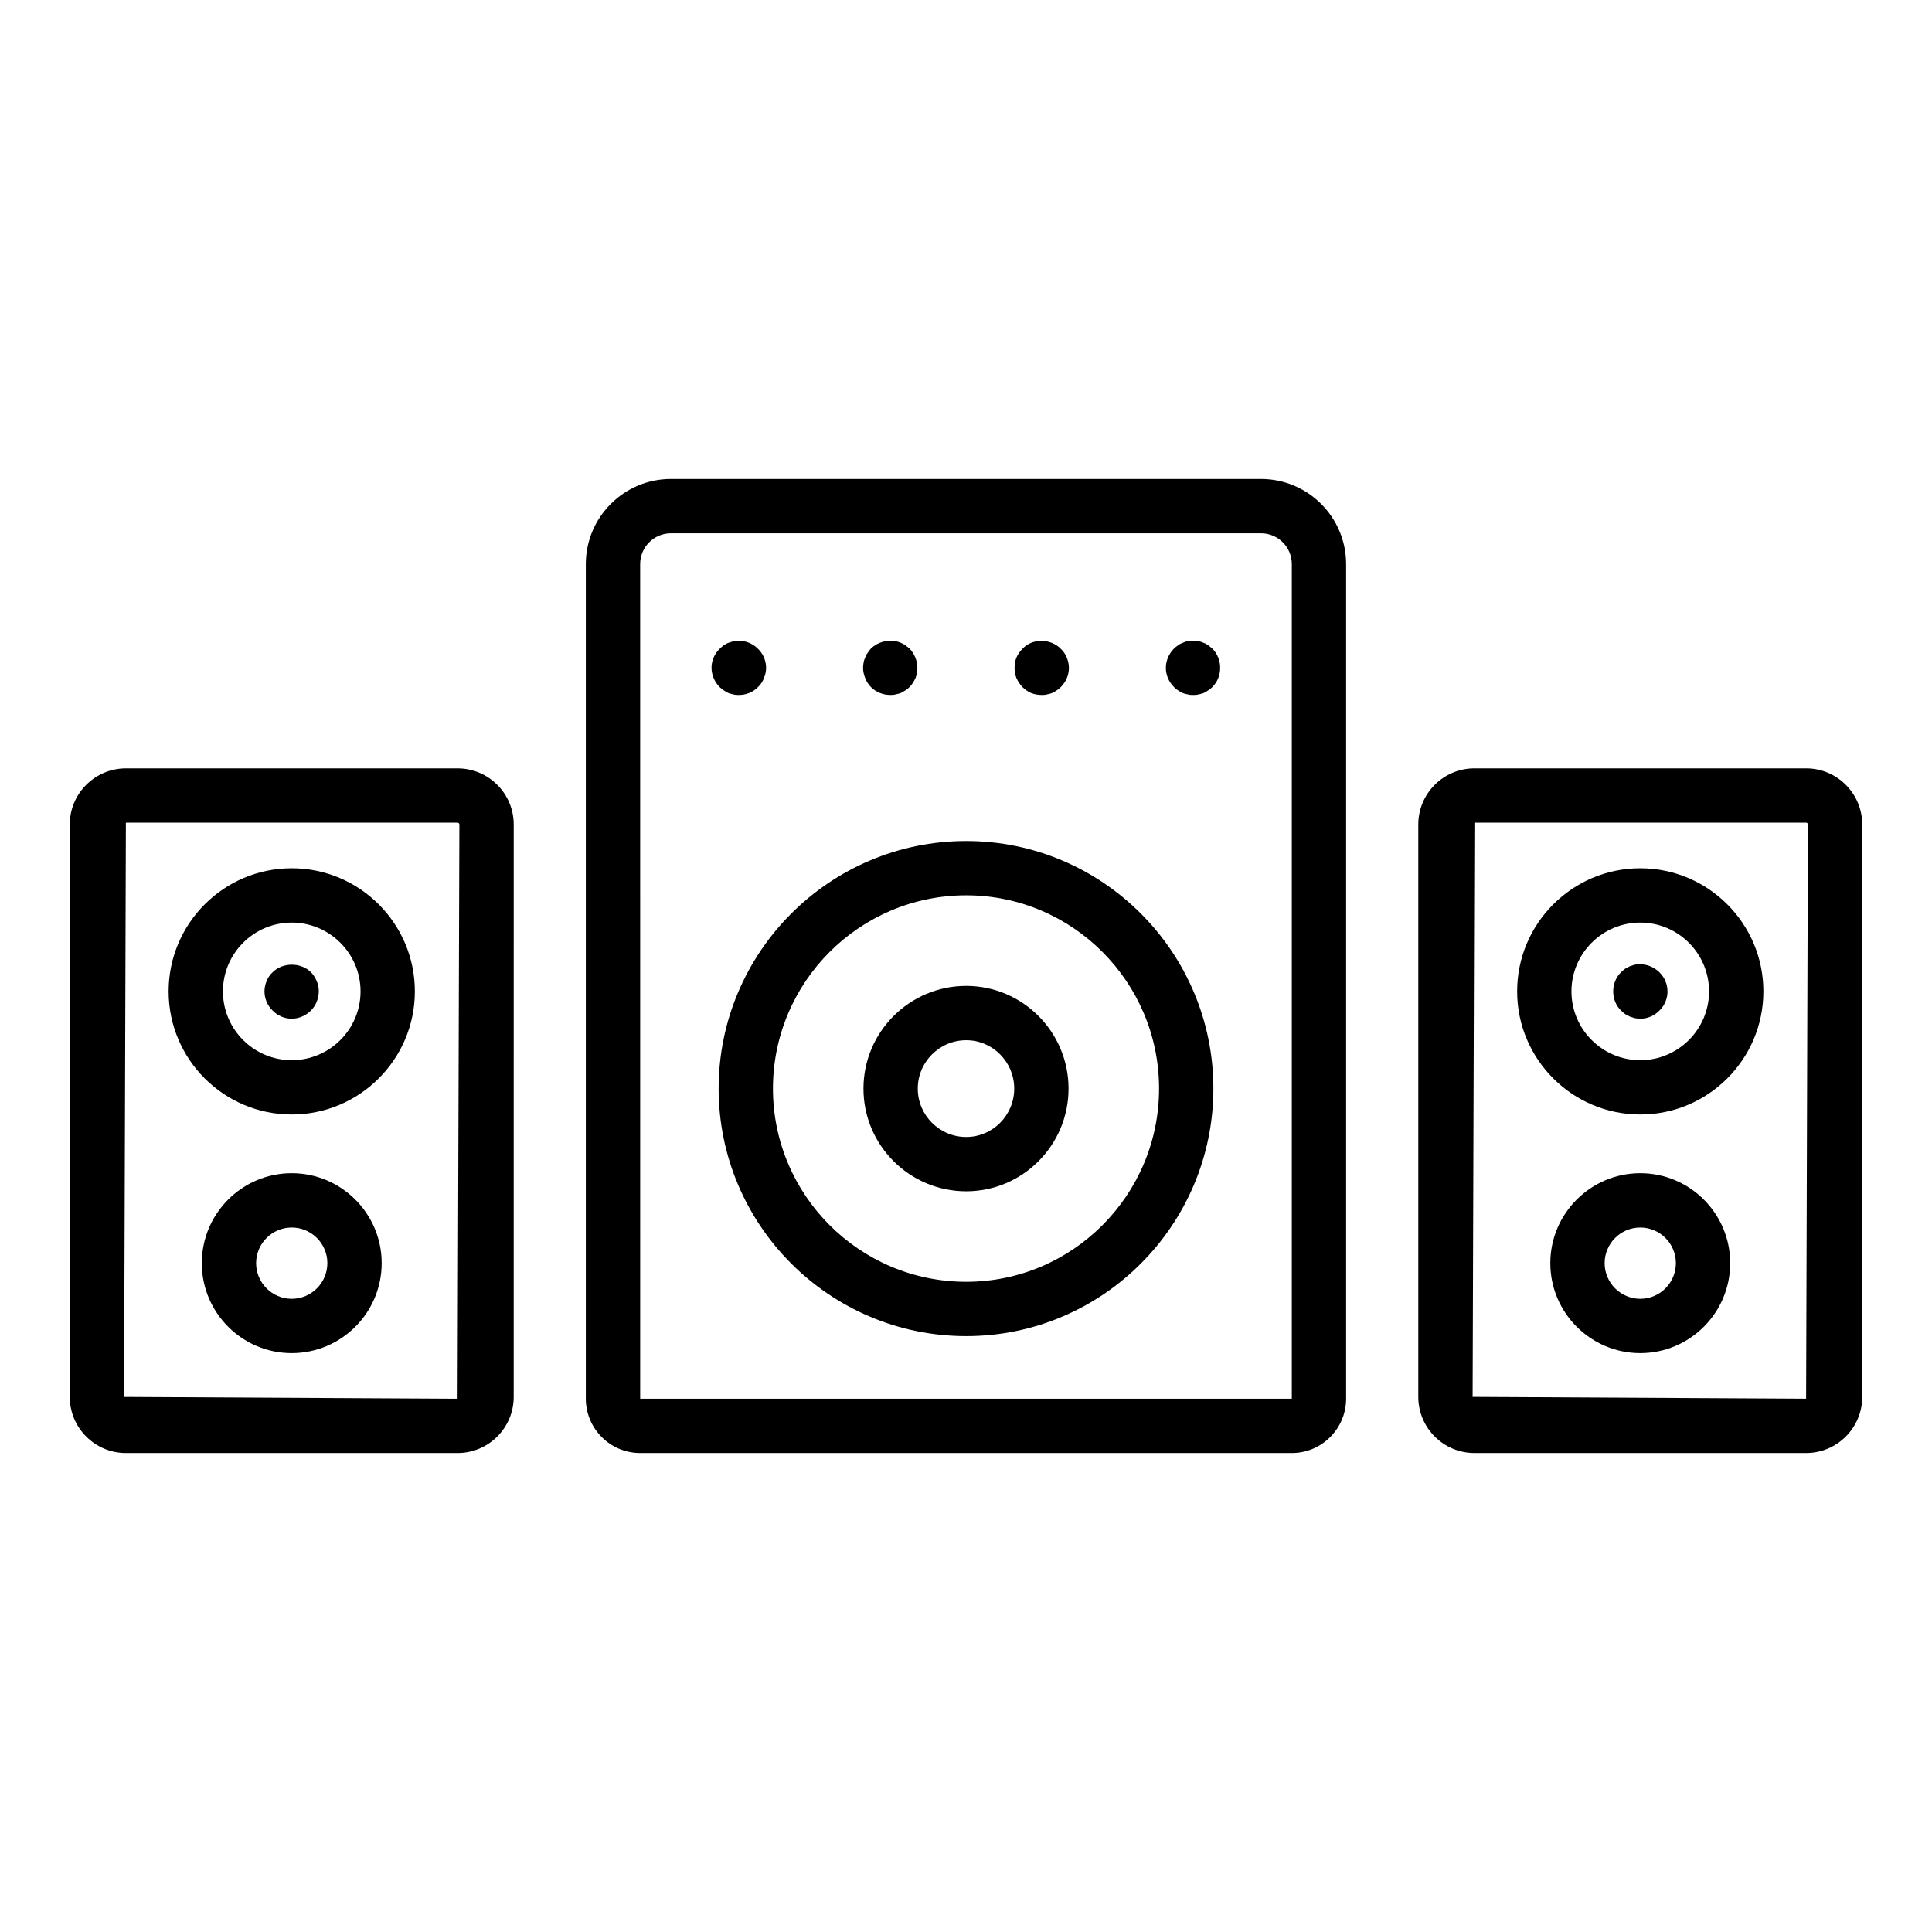
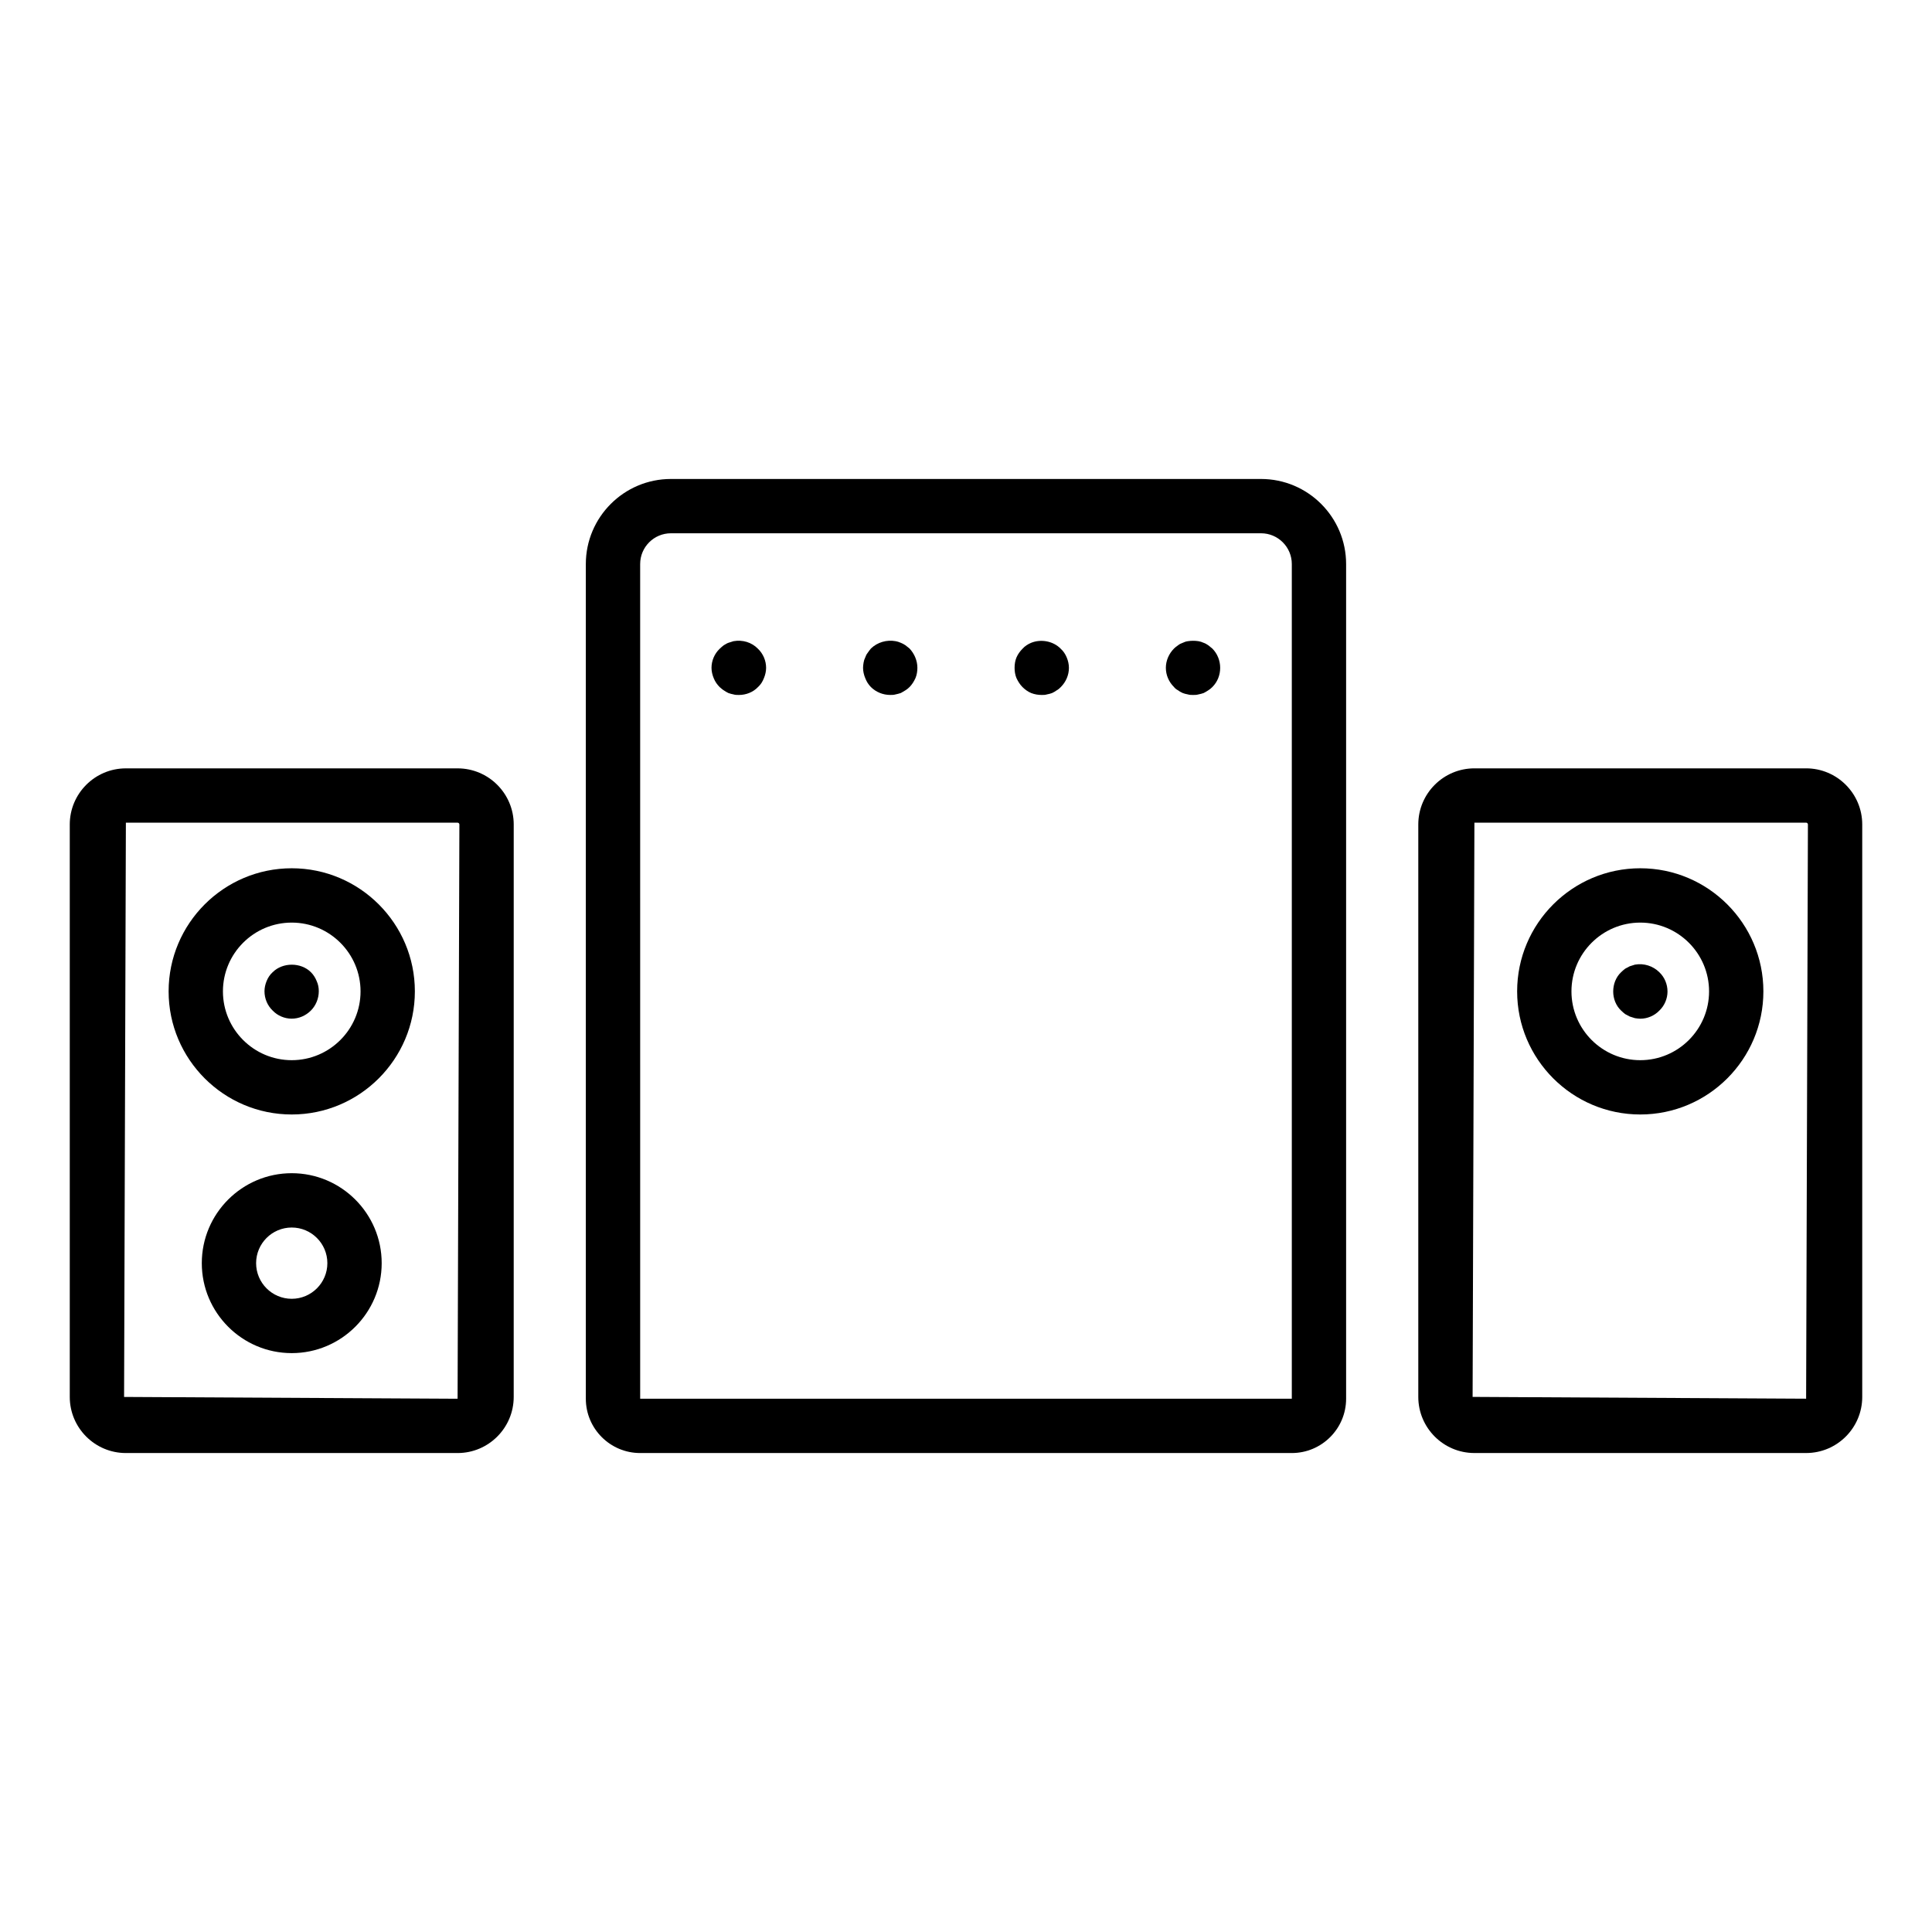
<svg xmlns="http://www.w3.org/2000/svg" fill="#000000" width="800px" height="800px" version="1.1" viewBox="144 144 512 512">
  <g>
    <path d="m177.36 529.07h87.906c8.203 0 14.871-6.672 14.871-14.871l0.004-151.7c0-8.203-6.672-14.875-14.871-14.875h-87.91c-8.199 0-14.871 6.676-14.871 14.875v151.7c0 8.203 6.672 14.871 14.871 14.871zm0-167.05h87.906c0.262 0 0.477 0.215 0.477 0.48l-0.477 152.18-88.383-0.477z" />
    <path d="m221.31 374.1c-17.992 0-32.625 14.637-32.625 32.625 0 17.988 14.633 32.625 32.625 32.625s32.633-14.637 32.633-32.625c0-17.988-14.641-32.625-32.633-32.625zm0 50.859c-10.051 0-18.23-8.18-18.23-18.23 0-10.055 8.18-18.23 18.23-18.23 10.059 0 18.238 8.18 18.238 18.23s-8.184 18.23-18.238 18.23z" />
    <path d="m221.31 454.91c-13.145 0-23.832 10.695-23.832 23.84 0 13.148 10.691 23.84 23.832 23.84 13.145 0 23.84-10.695 23.84-23.84 0-13.148-10.699-23.84-23.84-23.84zm0 33.285c-5.207 0-9.438-4.238-9.438-9.445s4.231-9.445 9.438-9.445 9.445 4.238 9.445 9.445-4.238 9.445-9.445 9.445z" />
    <path d="m226.4 401.65c-2.664-2.664-7.484-2.664-10.148 0-0.719 0.648-1.223 1.438-1.582 2.305-0.359 0.863-0.578 1.801-0.578 2.734 0 1.945 0.793 3.816 2.156 5.109 1.293 1.367 3.168 2.16 5.039 2.16 1.941 0 3.738-0.793 5.109-2.16 1.293-1.293 2.086-3.168 2.086-5.109 0-0.934-0.148-1.801-0.578-2.734-0.352-0.867-0.855-1.656-1.504-2.305z" />
    <path d="m622.64 347.62h-87.906c-8.203 0-14.871 6.672-14.871 14.875v151.7c0 8.203 6.672 14.871 14.871 14.871h87.906c8.203 0 14.871-6.668 14.871-14.871v-151.7c0-8.199-6.668-14.875-14.871-14.875zm0 167.05-88.383-0.477 0.477-152.18h87.906c0.258 0 0.477 0.215 0.477 0.48z" />
    <path d="m578.69 374.1c-17.992 0-32.633 14.637-32.633 32.625 0 17.988 14.641 32.625 32.633 32.625s32.625-14.637 32.625-32.625c0-17.988-14.633-32.625-32.625-32.625zm0 50.859c-10.059 0-18.238-8.18-18.238-18.23 0-10.055 8.18-18.23 18.238-18.23 10.051 0 18.23 8.18 18.23 18.23s-8.18 18.23-18.23 18.23z" />
-     <path d="m578.69 454.91c-13.145 0-23.84 10.695-23.84 23.84 0 13.148 10.699 23.84 23.84 23.84 13.145 0 23.832-10.695 23.832-23.84 0-13.148-10.691-23.84-23.832-23.84zm0 33.285c-5.207 0-9.445-4.238-9.445-9.445s4.238-9.445 9.445-9.445 9.438 4.238 9.438 9.445-4.231 9.445-9.438 9.445z" />
    <path d="m577.27 399.64c-0.434 0.145-0.934 0.289-1.371 0.434-0.43 0.219-0.789 0.434-1.223 0.648-0.359 0.289-0.719 0.578-1.074 0.938-1.371 1.293-2.086 3.168-2.086 5.109 0 1.871 0.719 3.742 2.086 5.035 0.359 0.363 0.719 0.648 1.074 0.938 0.438 0.215 0.793 0.43 1.223 0.648 0.438 0.145 0.934 0.289 1.371 0.434 0.508 0.07 0.934 0.145 1.441 0.145 1.871 0 3.738-0.793 5.039-2.16 1.363-1.293 2.156-3.168 2.156-5.035 0-1.945-0.793-3.816-2.156-5.109-1.656-1.66-4.106-2.457-6.481-2.023z" />
    <path d="m313.65 529.07h172.69c7.934 0 14.395-6.457 14.395-14.395v-221.19c0-12.434-10.113-22.551-22.547-22.551h-156.39c-12.434 0-22.547 10.117-22.547 22.551v221.19c0 7.941 6.461 14.395 14.395 14.395zm0-235.59c0-4.5 3.656-8.156 8.152-8.156h156.39c4.5 0 8.152 3.66 8.152 8.156v221.19h-172.69z" />
-     <path d="m400.05 366.88c-36.176 0-65.605 29.43-65.605 65.602 0 36.176 29.43 65.605 65.605 65.605 36.121 0 65.508-29.43 65.508-65.605 0-36.172-29.387-65.602-65.508-65.602zm0 116.81c-28.242 0-51.211-22.973-51.211-51.211 0-28.234 22.969-51.207 51.211-51.207 28.184 0 51.113 22.973 51.113 51.207 0 28.238-22.93 51.211-51.113 51.211z" />
-     <path d="m400.05 405.27c-15.012 0-27.223 12.207-27.223 27.219 0 15.008 12.207 27.215 27.223 27.215 14.957 0 27.125-12.207 27.125-27.215 0-15.008-12.168-27.219-27.125-27.219zm0 40.039c-7.07 0-12.828-5.75-12.828-12.82 0-7.07 5.758-12.824 12.828-12.824 7.023 0 12.73 5.754 12.73 12.824 0 7.07-5.707 12.82-12.73 12.82z" />
    <path d="m335.8 326.94c0.43 0.289 0.789 0.508 1.223 0.719 0.426 0.148 0.934 0.293 1.363 0.367 0.438 0.145 0.934 0.145 1.441 0.145 1.871 0 3.746-0.719 5.039-2.086 0.719-0.648 1.223-1.441 1.582-2.375 0.359-0.863 0.578-1.801 0.578-2.734 0-1.875-0.789-3.742-2.156-5.039-1.66-1.73-4.106-2.445-6.481-2.016-0.43 0.145-0.934 0.285-1.363 0.43-0.438 0.145-0.793 0.434-1.223 0.648-0.359 0.289-0.723 0.578-1.082 0.934-1.371 1.297-2.164 3.164-2.164 5.039 0 0.934 0.219 1.871 0.578 2.734 0.359 0.934 0.934 1.727 1.582 2.375 0.355 0.289 0.723 0.648 1.082 0.859z" />
    <path d="m374.81 326.08c1.363 1.367 3.238 2.086 5.109 2.086 0.508 0 0.934 0 1.441-0.145 0.43-0.074 0.863-0.219 1.363-0.363 0.359-0.215 0.793-0.434 1.223-0.719 0.359-0.215 0.723-0.504 1.082-0.859 0.648-0.648 1.152-1.441 1.582-2.375 0.359-0.863 0.508-1.801 0.508-2.734 0-1.875-0.793-3.742-2.086-5.109-0.359-0.289-0.723-0.578-1.082-0.863-0.43-0.289-0.863-0.508-1.223-0.648-0.5-0.215-0.934-0.359-1.363-0.43-2.379-0.434-4.828 0.281-6.555 1.941-0.289 0.359-0.578 0.719-0.863 1.148-0.289 0.363-0.508 0.789-0.648 1.223-0.219 0.434-0.359 0.863-0.438 1.367-0.07 0.434-0.141 0.938-0.141 1.371 0 0.934 0.219 1.871 0.578 2.734 0.359 0.934 0.863 1.727 1.512 2.375z" />
-     <path d="m414.97 326.08c0.648 0.648 1.441 1.223 2.297 1.582 0.941 0.363 1.875 0.508 2.812 0.508 0.43 0 0.934 0 1.363-0.145 0.508-0.074 0.934-0.219 1.371-0.363 0.43-0.215 0.863-0.434 1.223-0.719 0.43-0.215 0.793-0.574 1.082-0.859 1.363-1.367 2.156-3.168 2.156-5.109 0-0.938-0.219-1.875-0.578-2.738-0.359-0.859-0.863-1.656-1.582-2.301-1.945-2.016-5.188-2.664-7.852-1.586-0.859 0.363-1.652 0.863-2.297 1.586-0.648 0.648-1.223 1.441-1.59 2.301-0.359 0.863-0.5 1.801-0.5 2.738 0 0.934 0.141 1.871 0.5 2.734 0.441 0.93 0.949 1.723 1.594 2.371z" />
+     <path d="m414.97 326.08c0.648 0.648 1.441 1.223 2.297 1.582 0.941 0.363 1.875 0.508 2.812 0.508 0.43 0 0.934 0 1.363-0.145 0.508-0.074 0.934-0.219 1.371-0.363 0.43-0.215 0.863-0.434 1.223-0.719 0.43-0.215 0.793-0.574 1.082-0.859 1.363-1.367 2.156-3.168 2.156-5.109 0-0.938-0.219-1.875-0.578-2.738-0.359-0.859-0.863-1.656-1.582-2.301-1.945-2.016-5.188-2.664-7.852-1.586-0.859 0.363-1.652 0.863-2.297 1.586-0.648 0.648-1.223 1.441-1.59 2.301-0.359 0.863-0.5 1.801-0.5 2.738 0 0.934 0.141 1.871 0.5 2.734 0.441 0.93 0.949 1.723 1.594 2.371" />
    <path d="m464.2 315c-0.438-0.289-0.793-0.508-1.223-0.648-0.438-0.215-0.934-0.359-1.371-0.43-0.934-0.145-1.871-0.145-2.805 0-0.508 0.07-0.934 0.215-1.371 0.43-0.43 0.145-0.863 0.363-1.223 0.648-0.43 0.289-0.789 0.578-1.074 0.863-1.371 1.367-2.168 3.234-2.168 5.109 0 1.945 0.793 3.742 2.164 5.109 0.289 0.359 0.648 0.648 1.074 0.859 0.359 0.289 0.793 0.508 1.223 0.719 0.438 0.148 0.867 0.293 1.375 0.367 0.43 0.145 0.934 0.145 1.363 0.145 0.508 0 0.941 0 1.441-0.145 0.438-0.074 0.934-0.219 1.371-0.363 0.43-0.215 0.789-0.434 1.223-0.719 0.359-0.215 0.719-0.504 1.074-0.859 1.371-1.367 2.086-3.168 2.086-5.109 0-1.875-0.719-3.742-2.086-5.109-0.359-0.293-0.719-0.582-1.074-0.867z" />
  </g>
</svg>